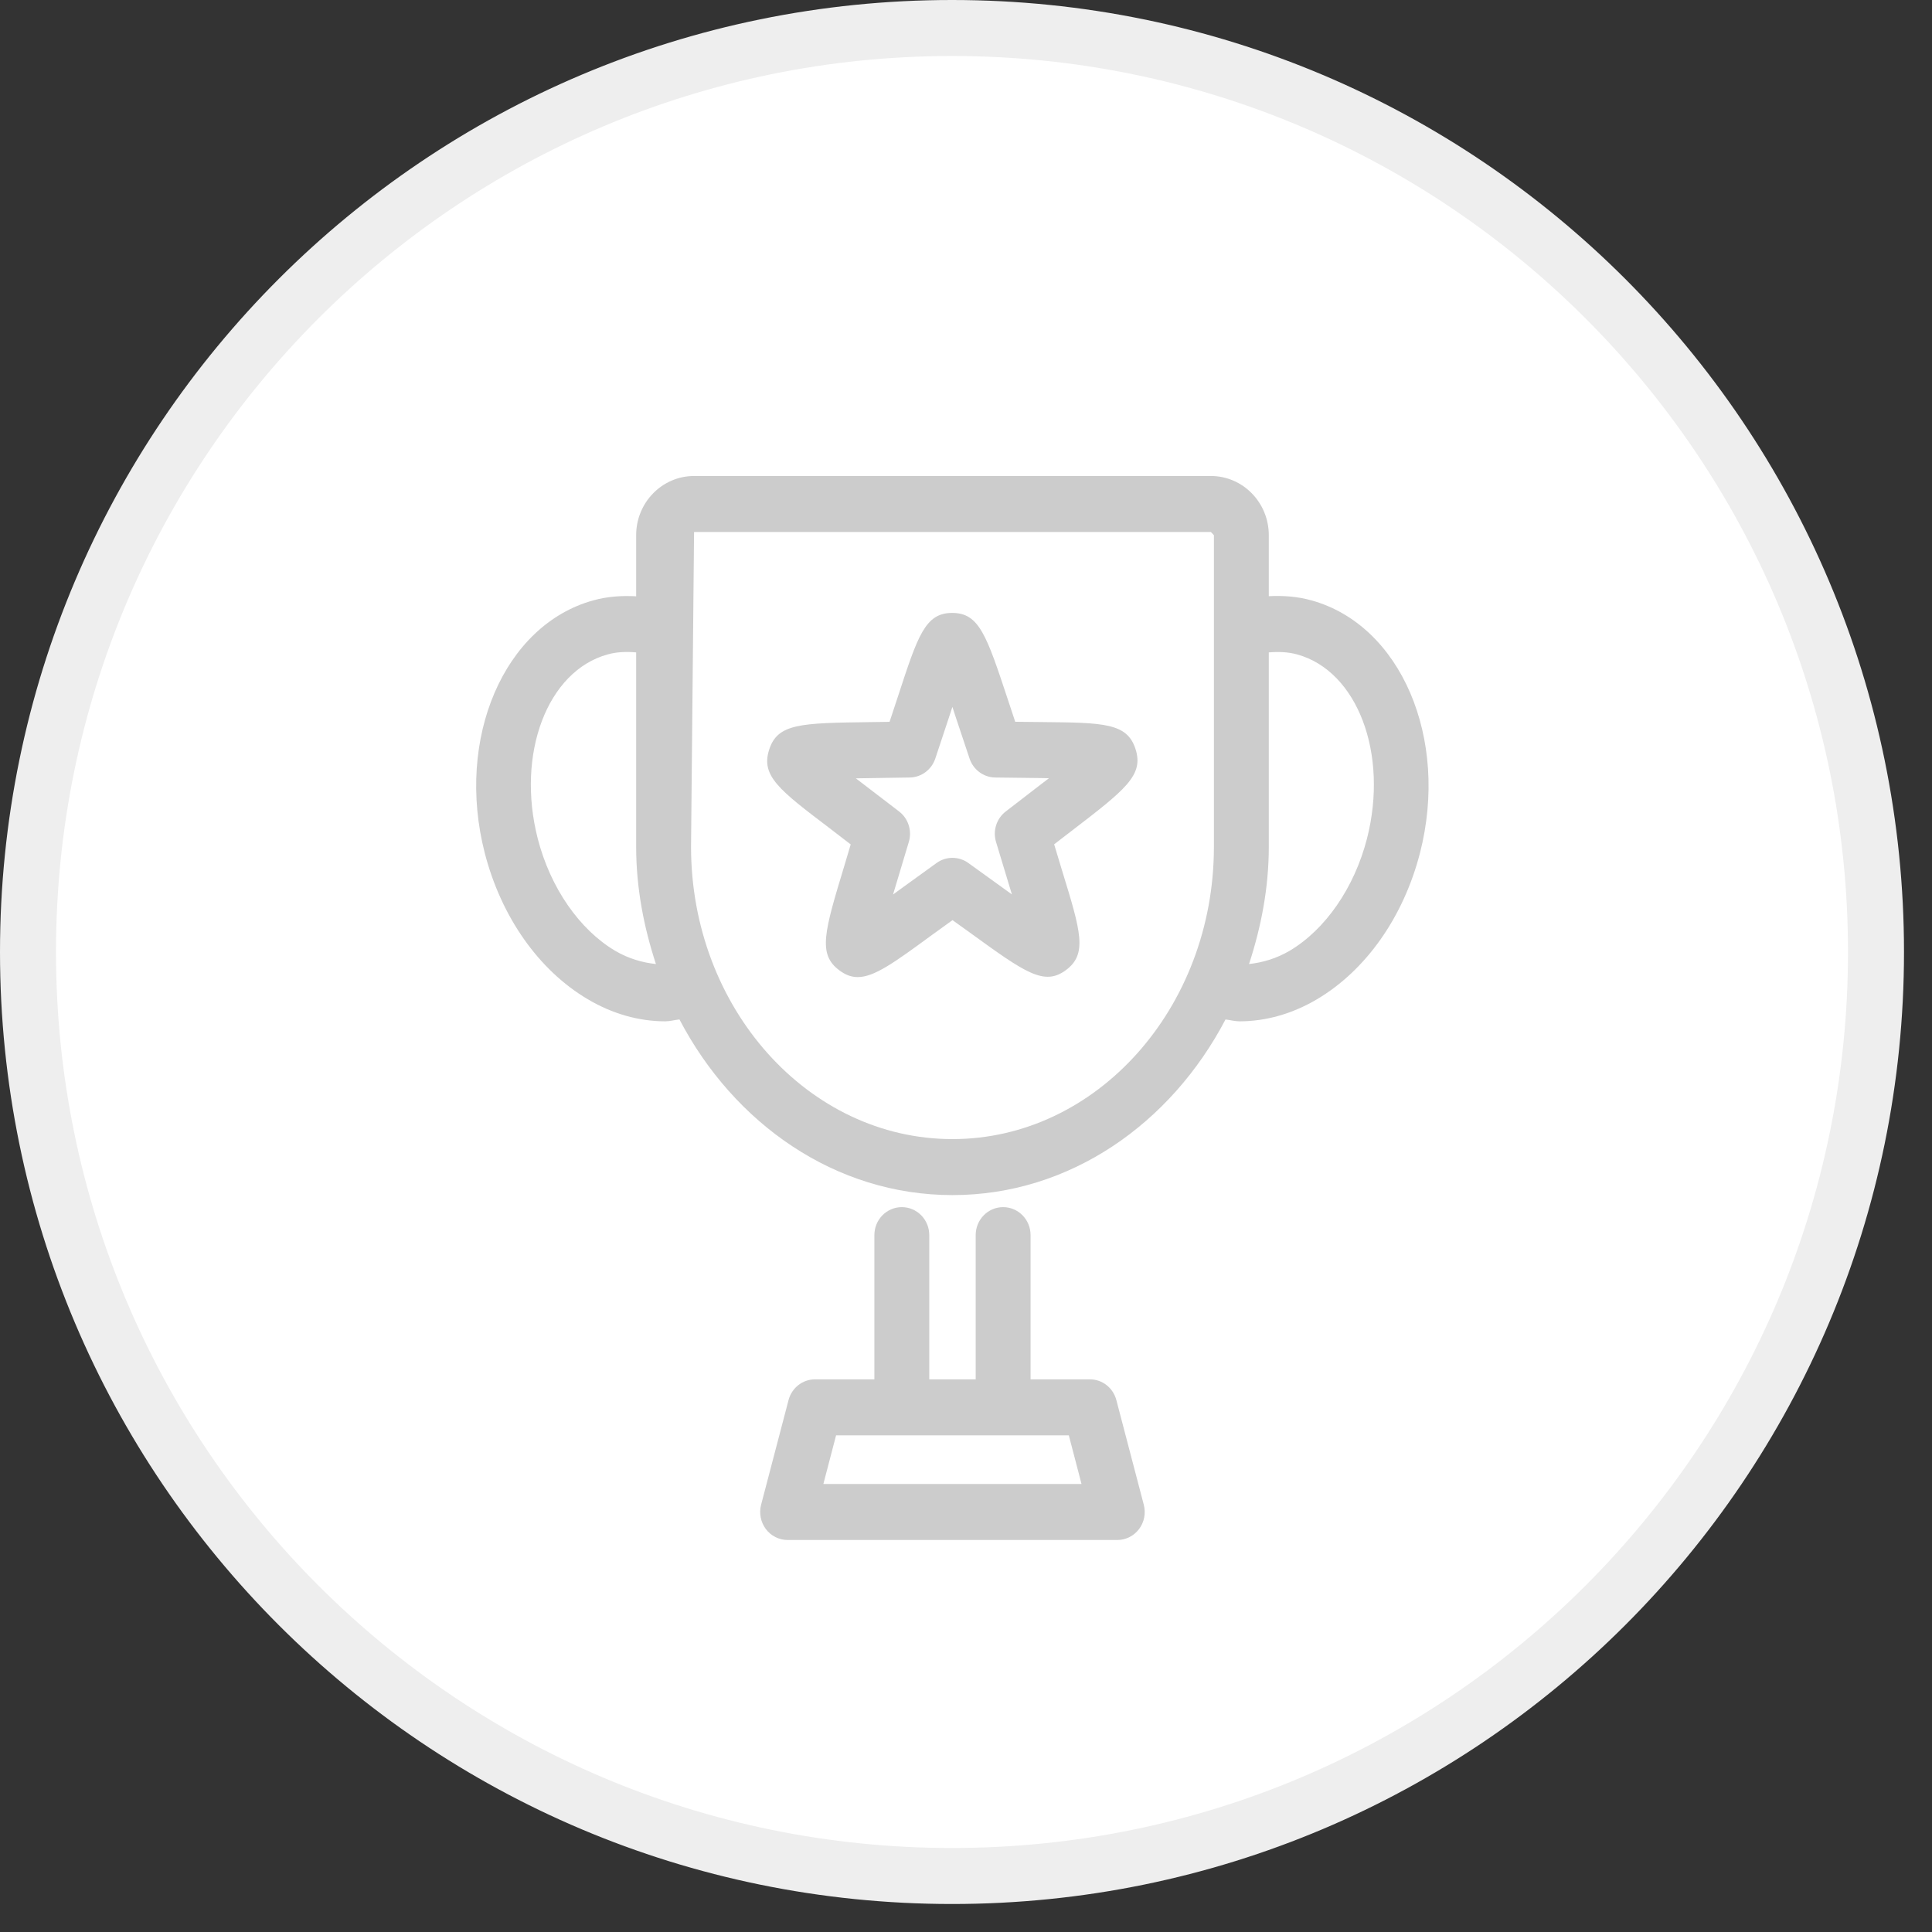
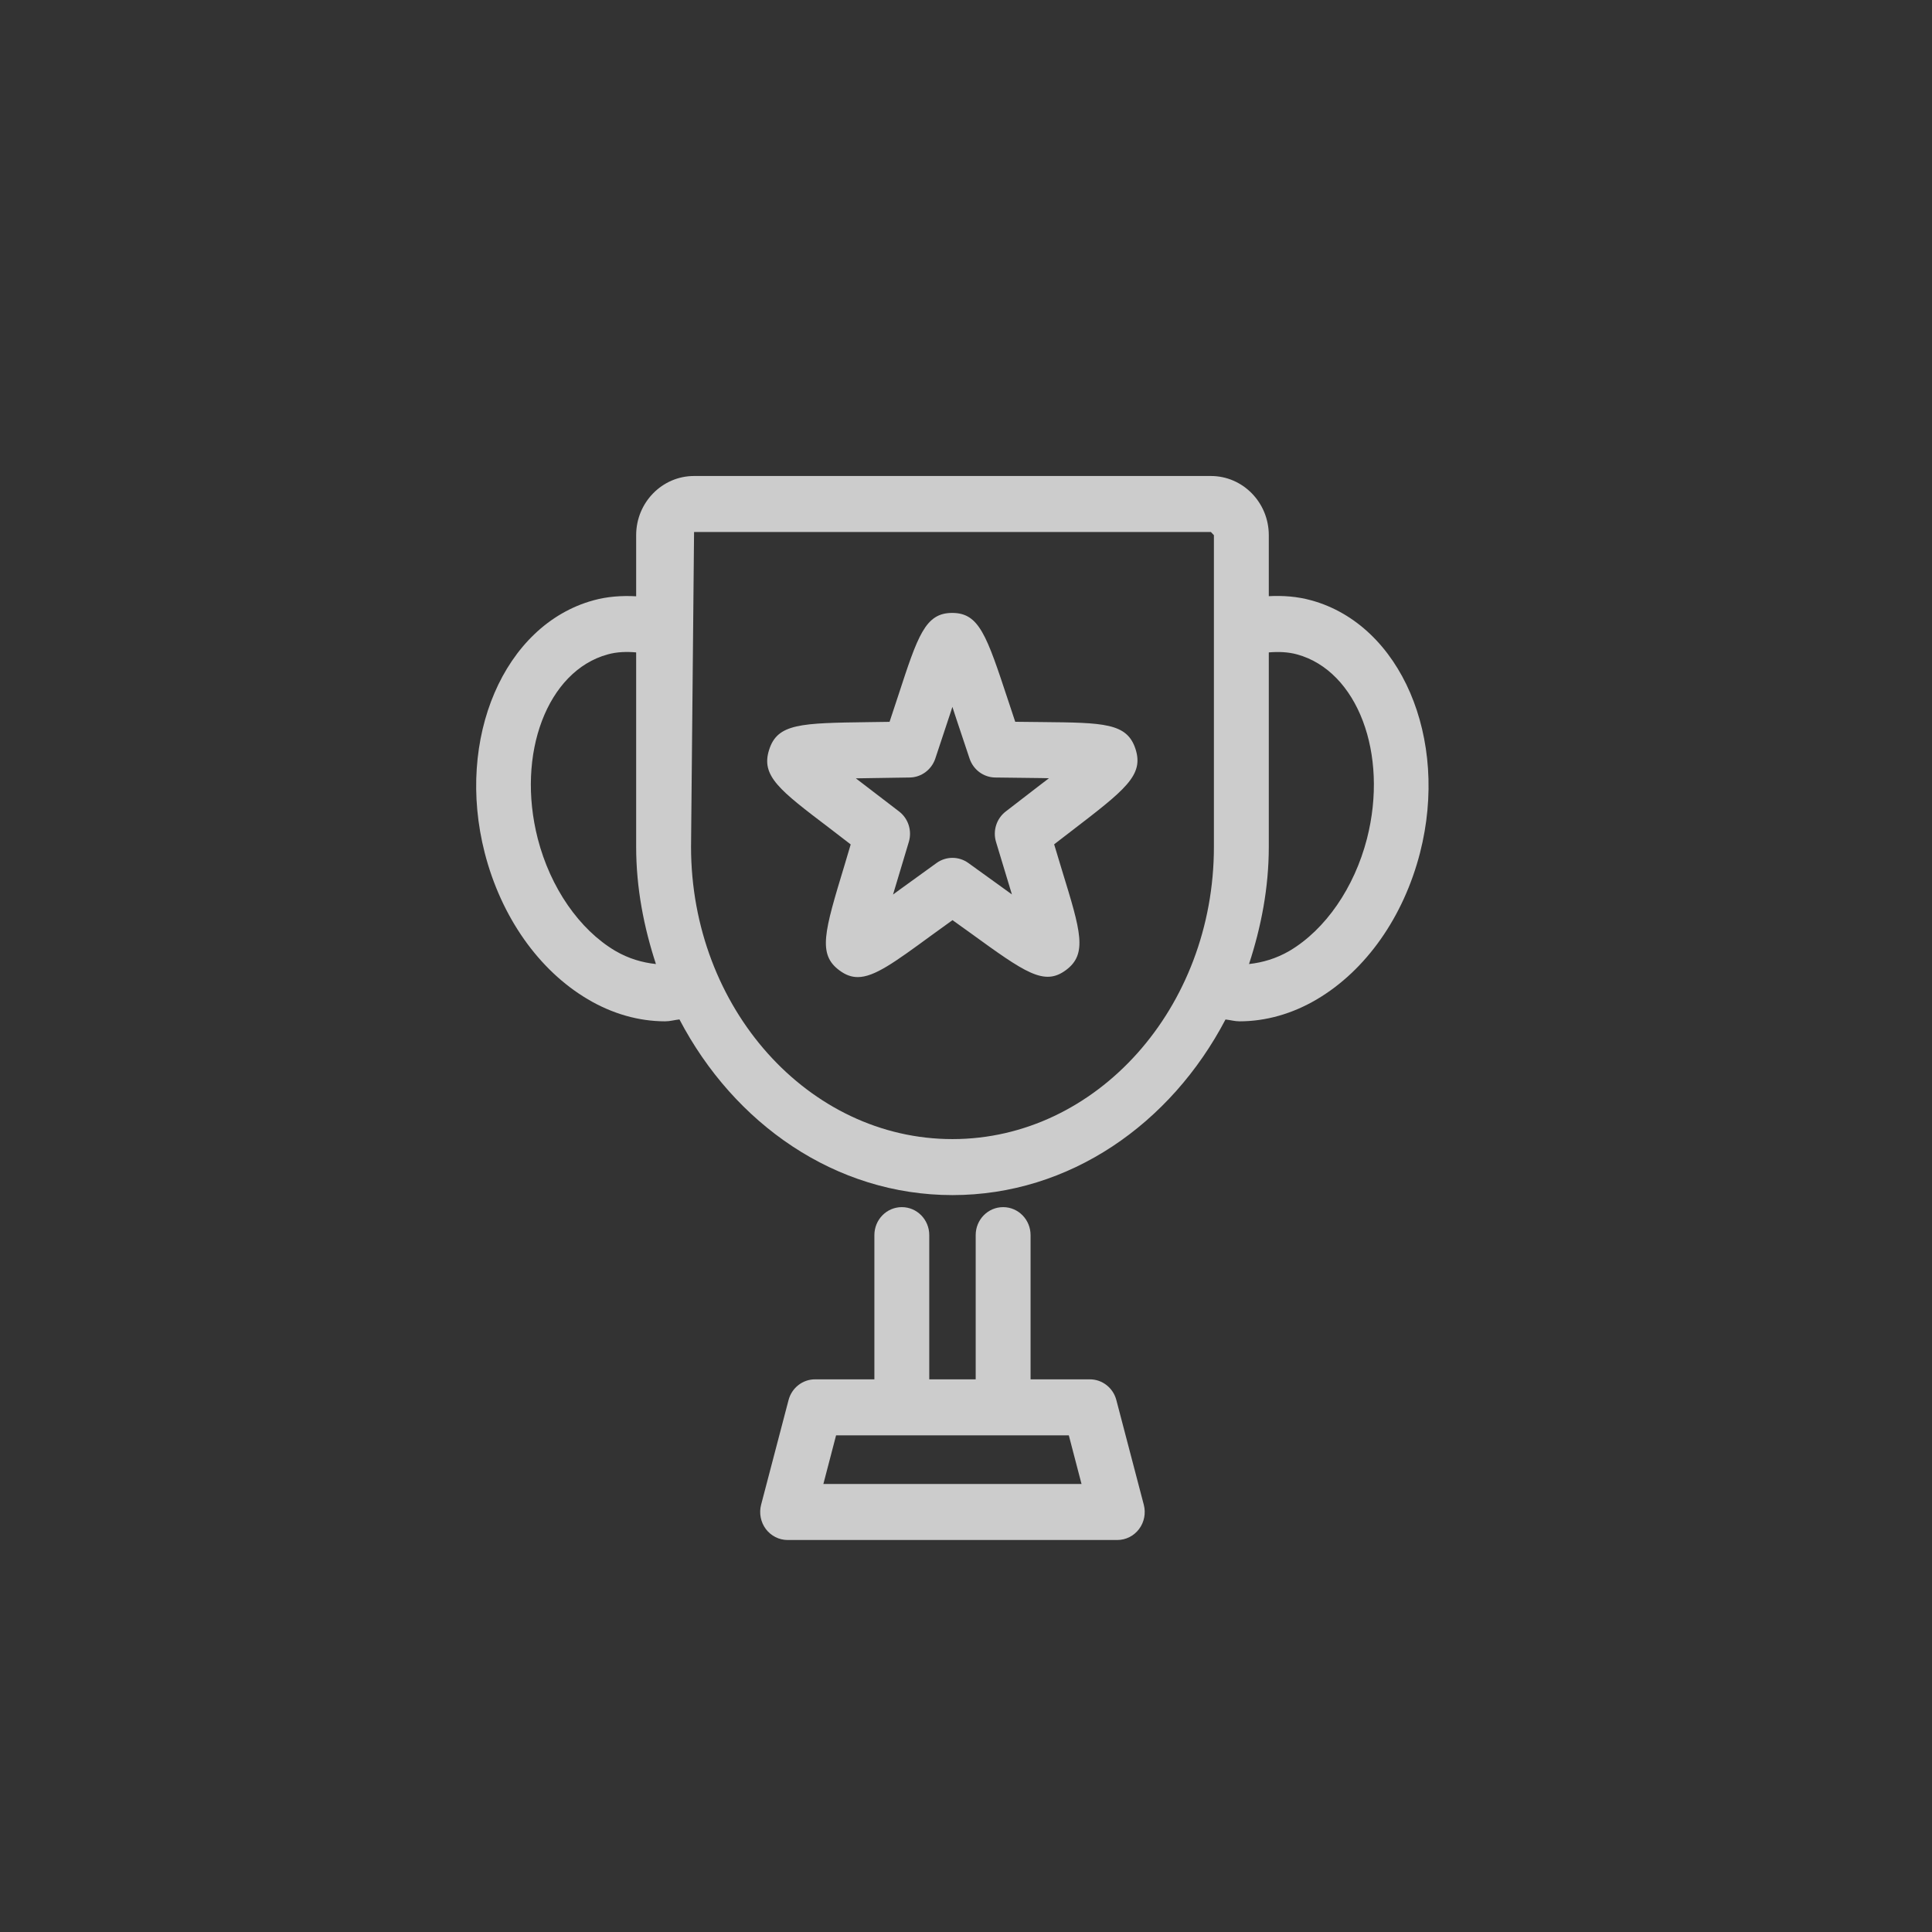
<svg xmlns="http://www.w3.org/2000/svg" width="34.5px" height="34.5px">
  <rect width="100%" height="100%" fill="#333333" stroke="none" />
-   <path fill-rule="evenodd" stroke="rgb(238, 238, 238)" stroke-width="1px" stroke-linecap="butt" stroke-linejoin="miter" fill="rgb(255, 255, 255)" d="M17.000,0.500 C26.113,0.500 33.500,7.887 33.500,17.000 C33.500,26.113 26.113,33.500 17.000,33.500 C7.887,33.500 0.500,26.113 0.500,17.000 C0.500,7.887 7.887,0.500 17.000,0.500 Z" />
  <path fill-rule="evenodd" fill="rgb(204, 204, 204)" d="M25.357,15.231 C25.063,16.373 24.394,17.325 23.519,17.843 C23.077,18.105 22.602,18.238 22.134,18.238 C22.049,18.238 21.968,18.214 21.884,18.205 C20.907,20.069 19.099,21.341 17.008,21.341 C14.918,21.341 13.109,20.069 12.133,18.204 C12.048,18.213 11.965,18.238 11.879,18.238 C11.411,18.238 10.936,18.105 10.495,17.843 C9.619,17.325 8.950,16.373 8.656,15.231 C8.131,13.184 9.001,11.160 10.594,10.721 C10.846,10.651 11.103,10.634 11.360,10.648 L11.360,9.557 C11.360,8.974 11.823,8.500 12.394,8.500 L21.623,8.500 C22.194,8.500 22.657,8.974 22.657,9.557 L22.657,10.646 C22.913,10.633 23.168,10.651 23.418,10.721 C25.013,11.160 25.882,13.184 25.357,15.231 ZM11.360,15.121 L11.360,11.650 C11.187,11.635 11.016,11.640 10.851,11.686 C9.774,11.982 9.214,13.460 9.603,14.977 C9.828,15.851 10.345,16.599 10.986,16.979 C11.227,17.120 11.471,17.189 11.713,17.215 C11.498,16.558 11.360,15.859 11.360,15.121 ZM21.677,9.557 L21.623,9.500 L12.394,9.500 L12.340,15.121 C12.340,17.999 14.434,20.341 17.008,20.341 C19.582,20.341 21.677,17.999 21.677,15.121 L21.677,9.557 ZM23.163,11.686 C22.999,11.641 22.829,11.636 22.657,11.650 L22.657,15.121 C22.657,15.859 22.519,16.558 22.304,17.215 C22.545,17.188 22.788,17.119 23.028,16.979 C23.669,16.599 24.185,15.851 24.410,14.977 C24.799,13.460 24.240,11.982 23.163,11.686 ZM19.114,14.854 L18.824,15.077 L18.966,15.547 C19.299,16.630 19.423,17.035 19.035,17.323 C18.646,17.612 18.310,17.372 17.320,16.654 L17.009,16.431 L16.623,16.710 C15.970,17.188 15.612,17.448 15.317,17.448 C15.203,17.448 15.100,17.410 14.992,17.330 C14.598,17.041 14.720,16.640 15.081,15.449 L15.191,15.079 L14.810,14.786 C13.918,14.109 13.585,13.856 13.734,13.390 C13.883,12.918 14.296,12.912 15.523,12.895 L15.885,12.890 L16.038,12.427 C16.390,11.350 16.522,10.946 17.002,10.945 L17.003,10.945 C17.486,10.945 17.617,11.342 18.005,12.515 L18.129,12.889 L18.602,12.894 C19.711,12.905 20.126,12.909 20.277,13.375 C20.429,13.846 20.097,14.100 19.114,14.854 ZM18.593,13.894 L17.768,13.884 C17.562,13.880 17.381,13.745 17.314,13.547 L17.076,12.834 C17.053,12.763 17.029,12.692 17.007,12.623 C16.994,12.663 16.980,12.703 16.968,12.743 L16.701,13.548 C16.634,13.745 16.453,13.880 16.248,13.884 L15.537,13.895 C15.451,13.897 15.366,13.898 15.283,13.899 C15.320,13.928 15.357,13.956 15.394,13.984 L16.057,14.492 C16.220,14.618 16.289,14.834 16.229,15.034 L16.016,15.744 C15.993,15.822 15.969,15.899 15.947,15.974 C15.983,15.948 16.018,15.923 16.053,15.896 L16.728,15.408 C16.896,15.289 17.120,15.289 17.288,15.408 L17.886,15.839 C17.948,15.884 18.010,15.929 18.070,15.972 C18.057,15.930 18.044,15.888 18.032,15.847 L17.786,15.034 C17.726,14.834 17.795,14.618 17.958,14.492 L18.526,14.054 C18.596,14.000 18.665,13.947 18.731,13.897 C18.685,13.895 18.639,13.895 18.593,13.894 ZM14.081,25.002 C14.138,24.783 14.333,24.631 14.554,24.631 L15.614,24.631 L15.614,22.056 C15.614,21.779 15.833,21.556 16.104,21.556 C16.375,21.556 16.594,21.779 16.594,22.056 L16.594,24.631 L17.423,24.631 L17.423,22.056 C17.423,21.779 17.642,21.556 17.913,21.556 C18.184,21.556 18.403,21.779 18.403,22.056 L18.403,24.631 L19.462,24.631 C19.684,24.631 19.878,24.783 19.935,25.002 L20.425,26.871 C20.464,27.021 20.433,27.182 20.340,27.305 C20.247,27.428 20.104,27.500 19.951,27.500 L14.065,27.500 C13.913,27.500 13.769,27.428 13.676,27.305 C13.584,27.182 13.552,27.021 13.591,26.871 L14.081,25.002 ZM19.313,26.500 L19.086,25.631 L14.930,25.631 L14.703,26.500 L19.313,26.500 Z" />
</svg>